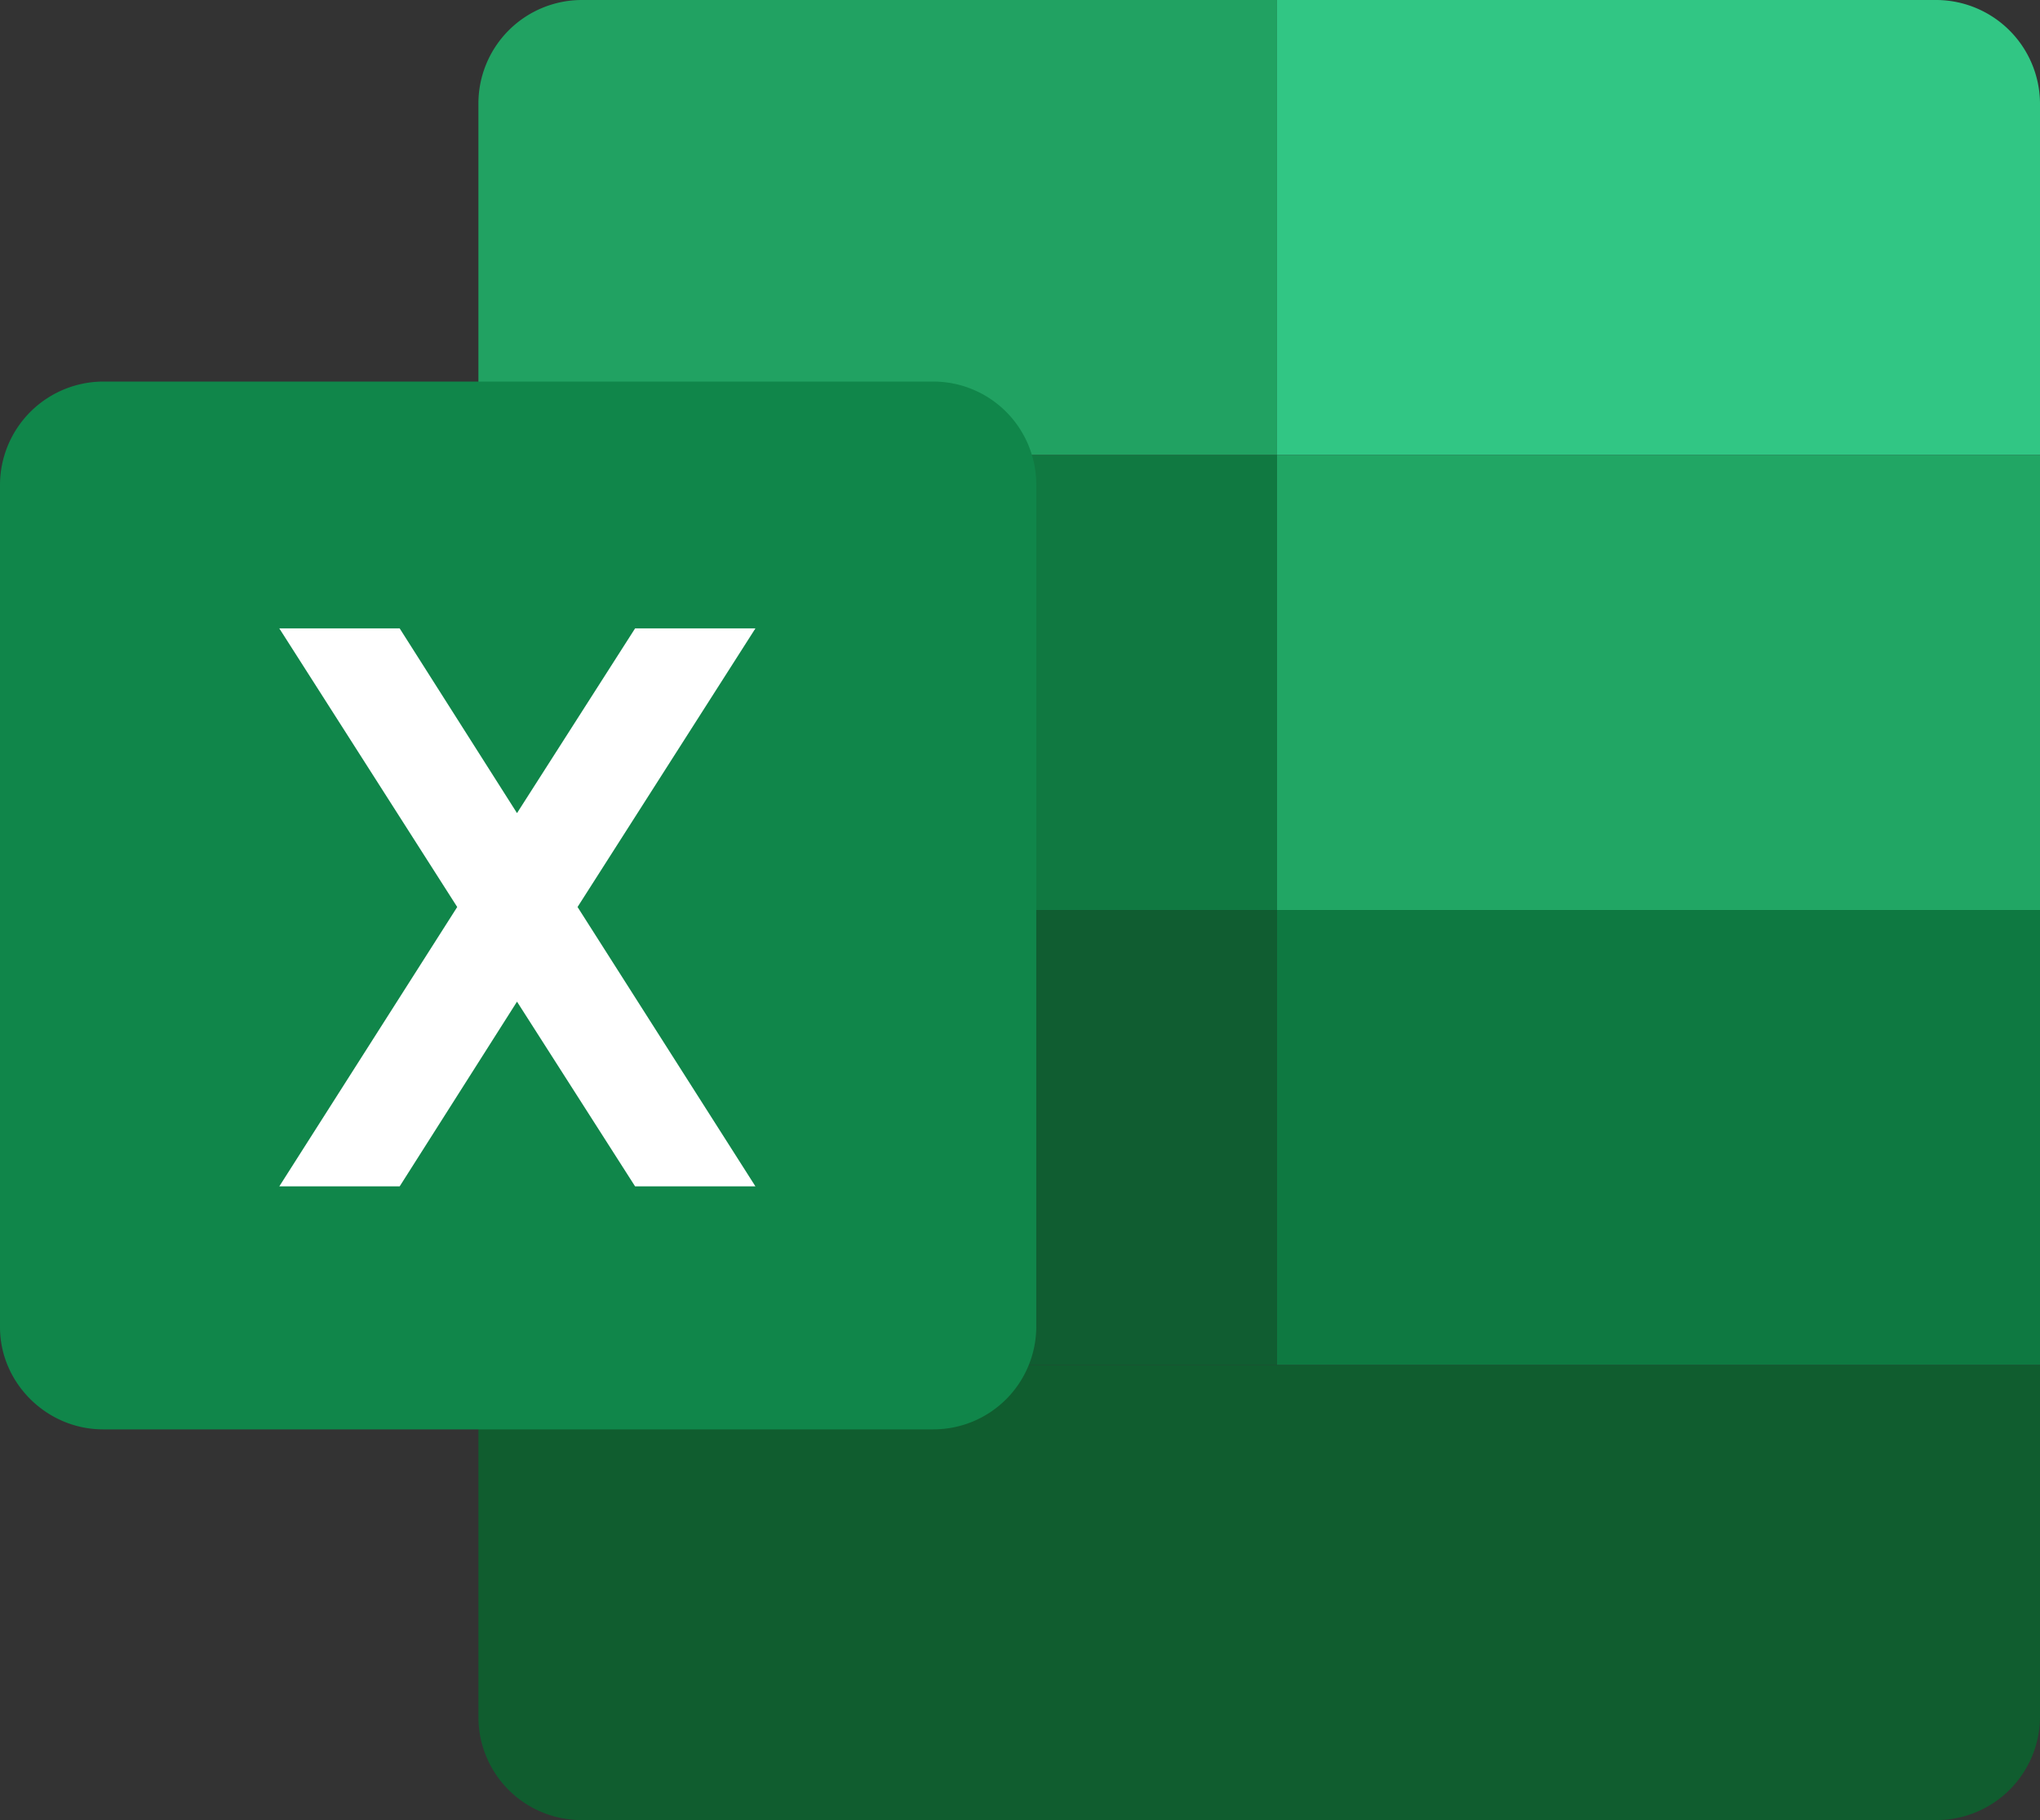
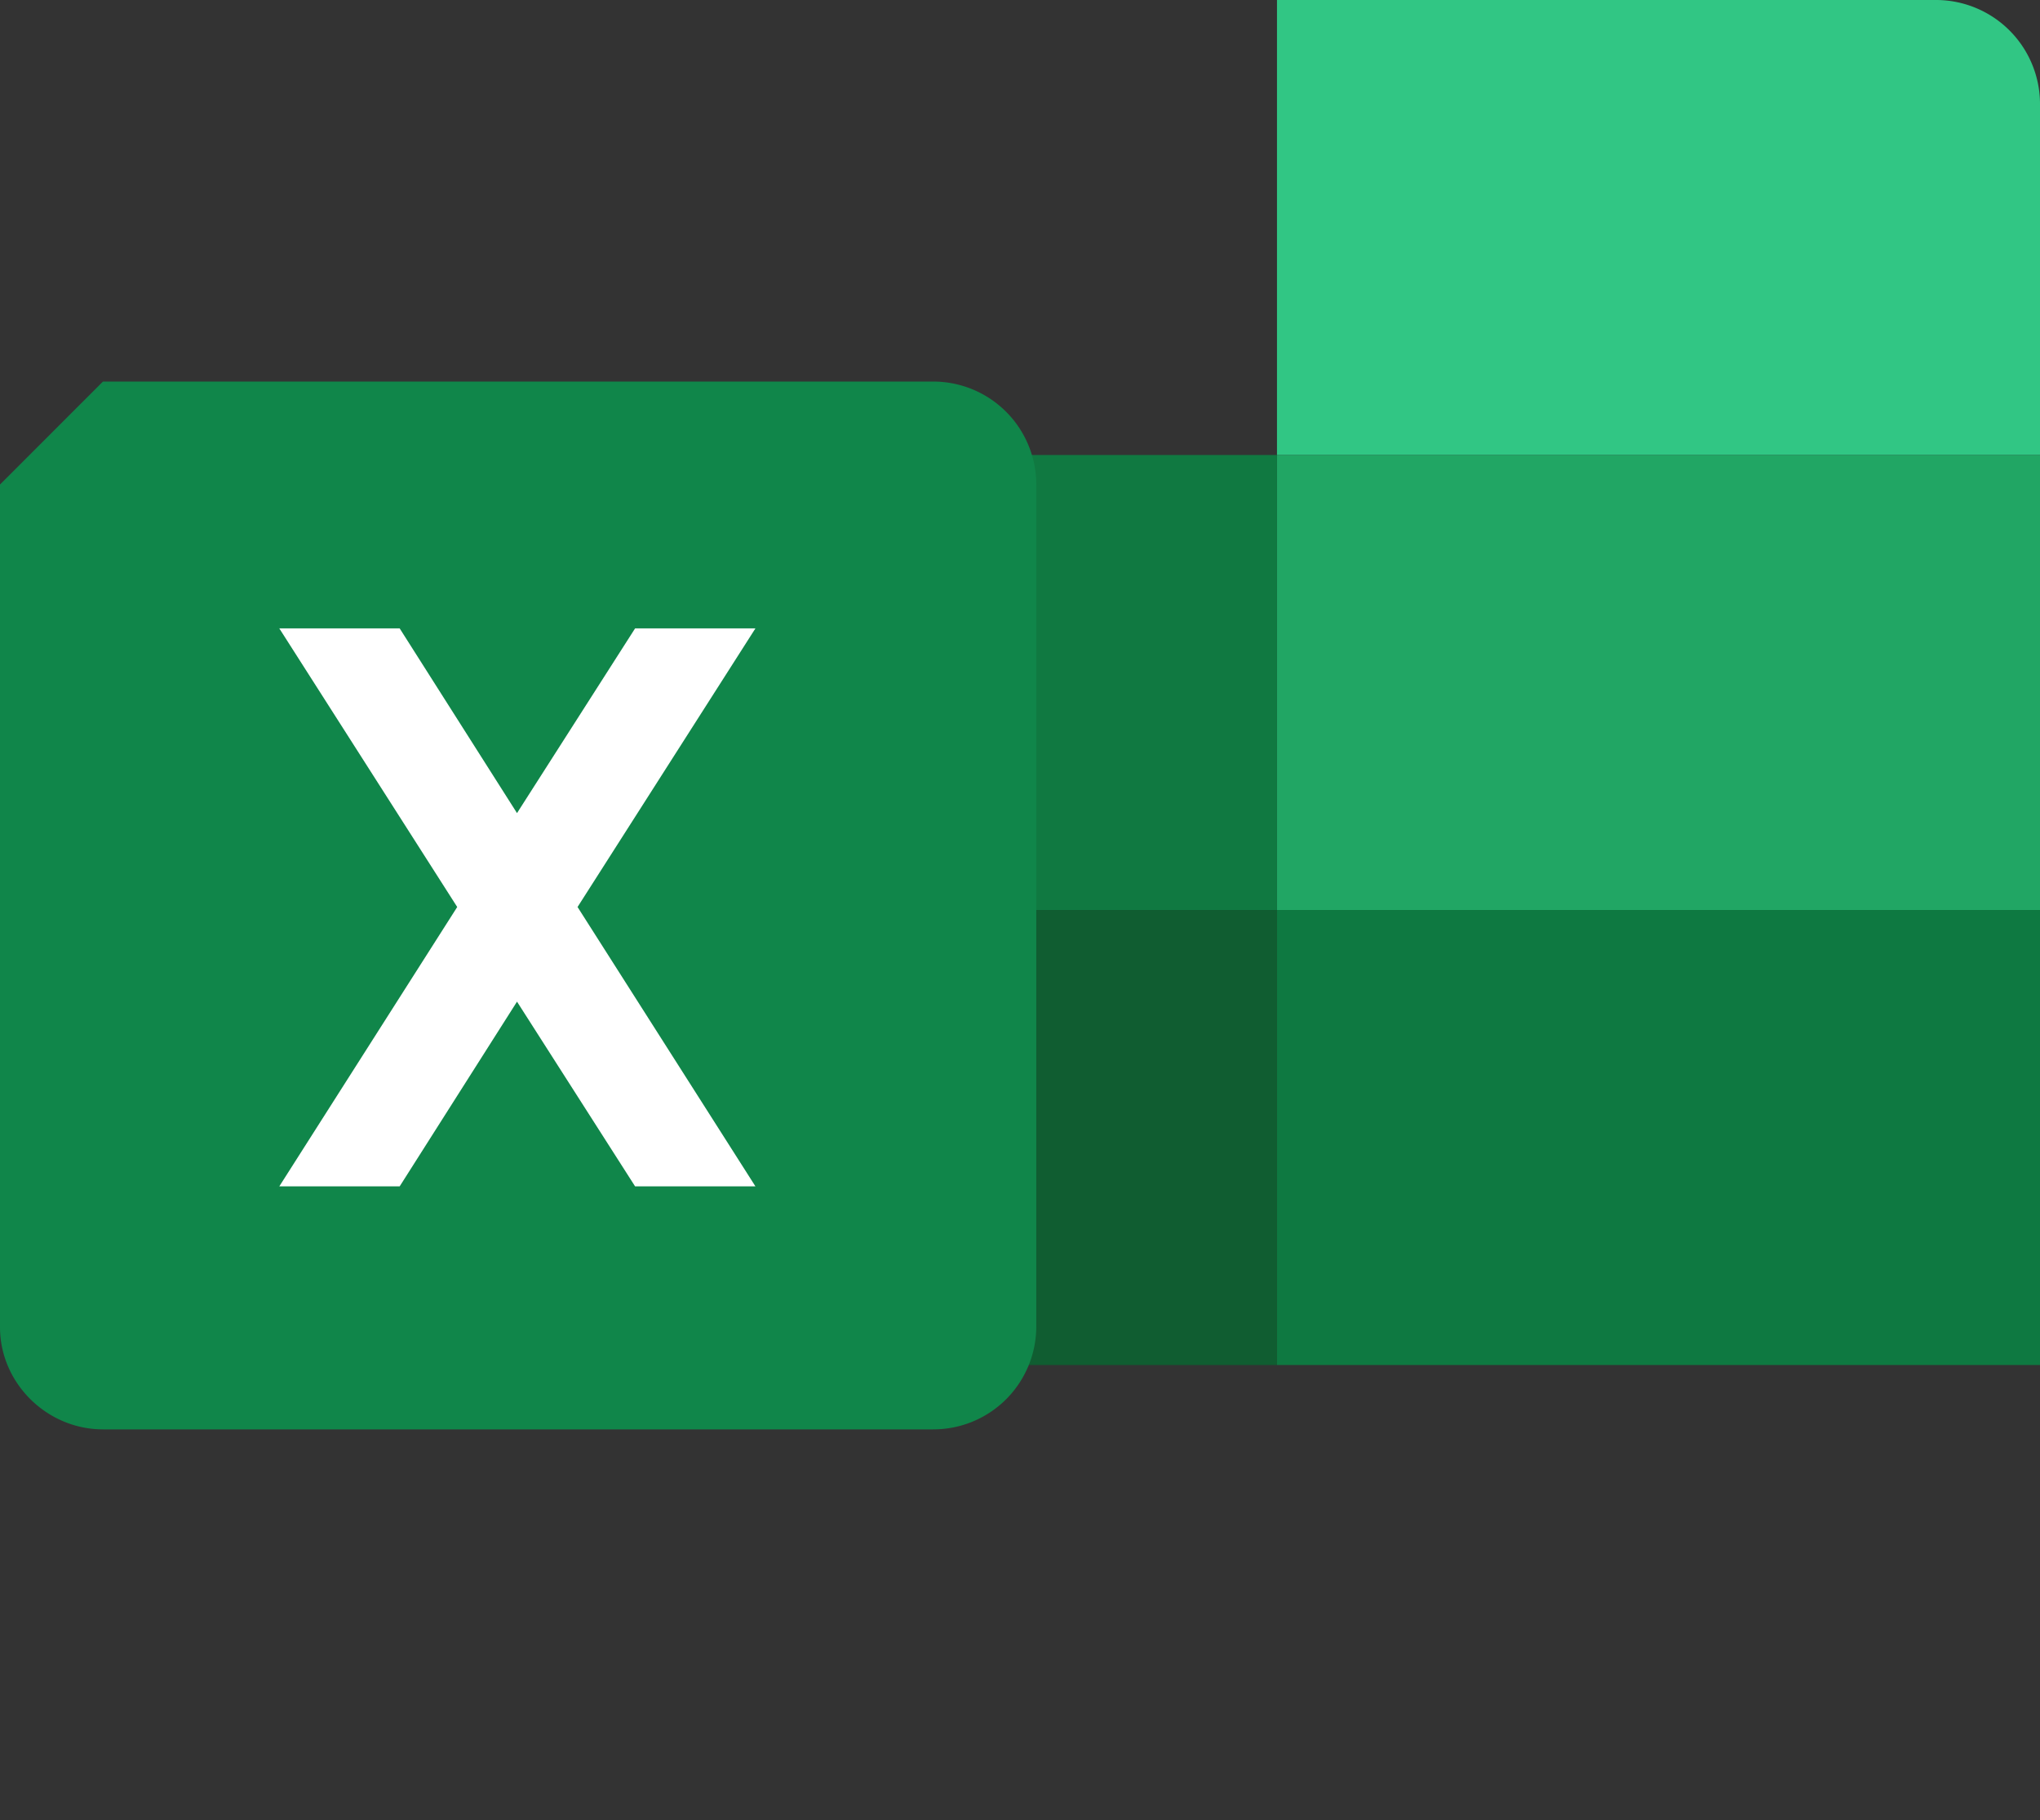
<svg xmlns="http://www.w3.org/2000/svg" viewBox="0 0 623.67 556.33">
  <rect x="0" y="0" width="623.67" height="556.33" fill="#333333" stroke="none" />
  <defs>
    <style>.afca6c68-4e5b-4dfe-b7b6-cabd84ab34f9{fill:#31c684;}.a1c24f47-6ec3-46a1-9b59-dbc968b0c97f,.a27c28d0-2a4b-4de6-94c5-da297ded98ed,.a530e393-46e8-4a3b-ae00-4451bc3b55fd,.afca6c68-4e5b-4dfe-b7b6-cabd84ab34f9,.b99aa478-a07a-44ac-984f-a5f8a58893ff{fill-rule:evenodd;}.f1c886f5-7210-4c81-b898-a78b0bf445ff{fill:#21a664;}.fd8668a5-63e9-480a-bfdb-81ce7ab02a3c{fill:#0e7941;}.b99aa478-a07a-44ac-984f-a5f8a58893ff{fill:#21a262;}.abb12b93-e4ed-4646-bc74-a049d9bf7588{fill:#107941;}.a6beee2b-c7cb-4db4-9648-0039d9c98320{fill:#105d31;}.a27c28d0-2a4b-4de6-94c5-da297ded98ed{fill:#105d2f;}.a530e393-46e8-4a3b-ae00-4451bc3b55fd{fill:#10864a;}.a1c24f47-6ec3-46a1-9b59-dbc968b0c97f{fill:#fff;}</style>
  </defs>
  <title>ms_excel</title>
  <g id="ba486f27-f1c9-4797-8b7d-cc7557f06f54" data-name="Layer 2">
    <g id="b039f023-8f00-4130-9ee7-98ecec92f4fd" data-name="Layer 1">
      <path class="afca6c68-4e5b-4dfe-b7b6-cabd84ab34f9" d="M390.4,0H592.2a31.81,31.81,0,0,1,31.47,31.47V139.08H390.4Z" />
      <rect class="f1c886f5-7210-4c81-b898-a78b0bf445ff" x="390.4" y="139.08" width="233.27" height="139.08" />
      <rect class="fd8668a5-63e9-480a-bfdb-81ce7ab02a3c" x="390.4" y="278.16" width="233.27" height="139.08" />
-       <path class="b99aa478-a07a-44ac-984f-a5f8a58893ff" d="M177.73,0H390.4V139.08H146.26V31.47A31.65,31.65,0,0,1,177.73,0Z" />
      <rect class="abb12b93-e4ed-4646-bc74-a049d9bf7588" x="146.26" y="139.08" width="244.14" height="139.08" />
      <rect class="a6beee2b-c7cb-4db4-9648-0039d9c98320" x="146.26" y="278.16" width="244.14" height="139.08" />
-       <path class="a27c28d0-2a4b-4de6-94c5-da297ded98ed" d="M390.4,556.33H177.73a31.5,31.5,0,0,1-31.47-31.48V417.24H623.67V524.85a31.66,31.66,0,0,1-31.47,31.48Z" />
-       <path class="a530e393-46e8-4a3b-ae00-4451bc3b55fd" d="M31.47,116.63H285.34a31.51,31.51,0,0,1,31.47,31.48V405.67a31.45,31.45,0,0,1-31.47,31.24H31.47C14.35,436.91,0,422.8,0,405.67V148.11a31.66,31.66,0,0,1,31.47-31.48Z" />
+       <path class="a530e393-46e8-4a3b-ae00-4451bc3b55fd" d="M31.47,116.63H285.34a31.51,31.51,0,0,1,31.47,31.48V405.67a31.45,31.45,0,0,1-31.47,31.24H31.47C14.35,436.91,0,422.8,0,405.67V148.11Z" />
      <polygon class="a1c24f47-6ec3-46a1-9b59-dbc968b0c97f" points="85.39 192.08 122.19 192.08 158.06 248.54 194.16 192.08 230.95 192.08 176.57 277.24 230.95 362.63 194.16 362.63 158.06 306.17 122.19 362.63 85.39 362.63 139.78 277.24 85.39 192.08" />
    </g>
  </g>
</svg>